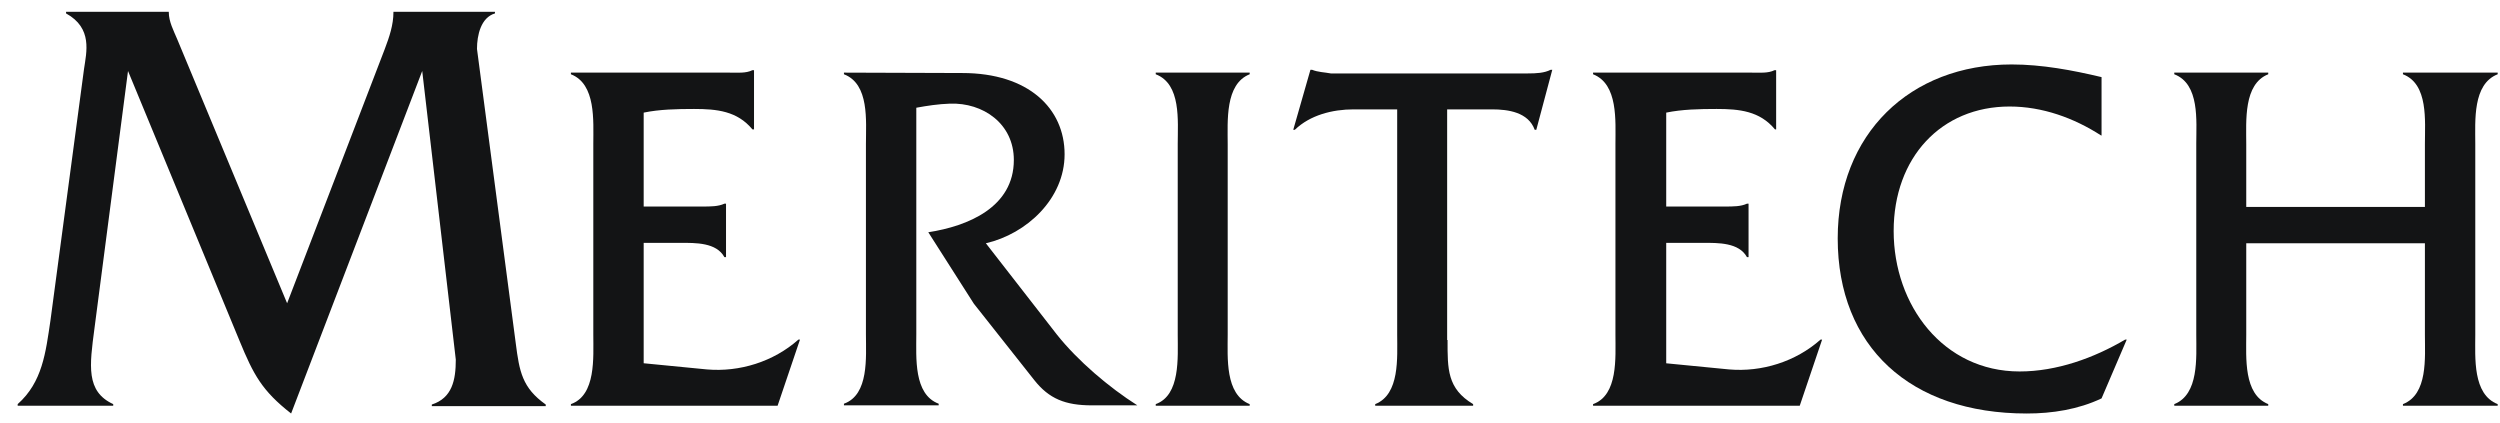
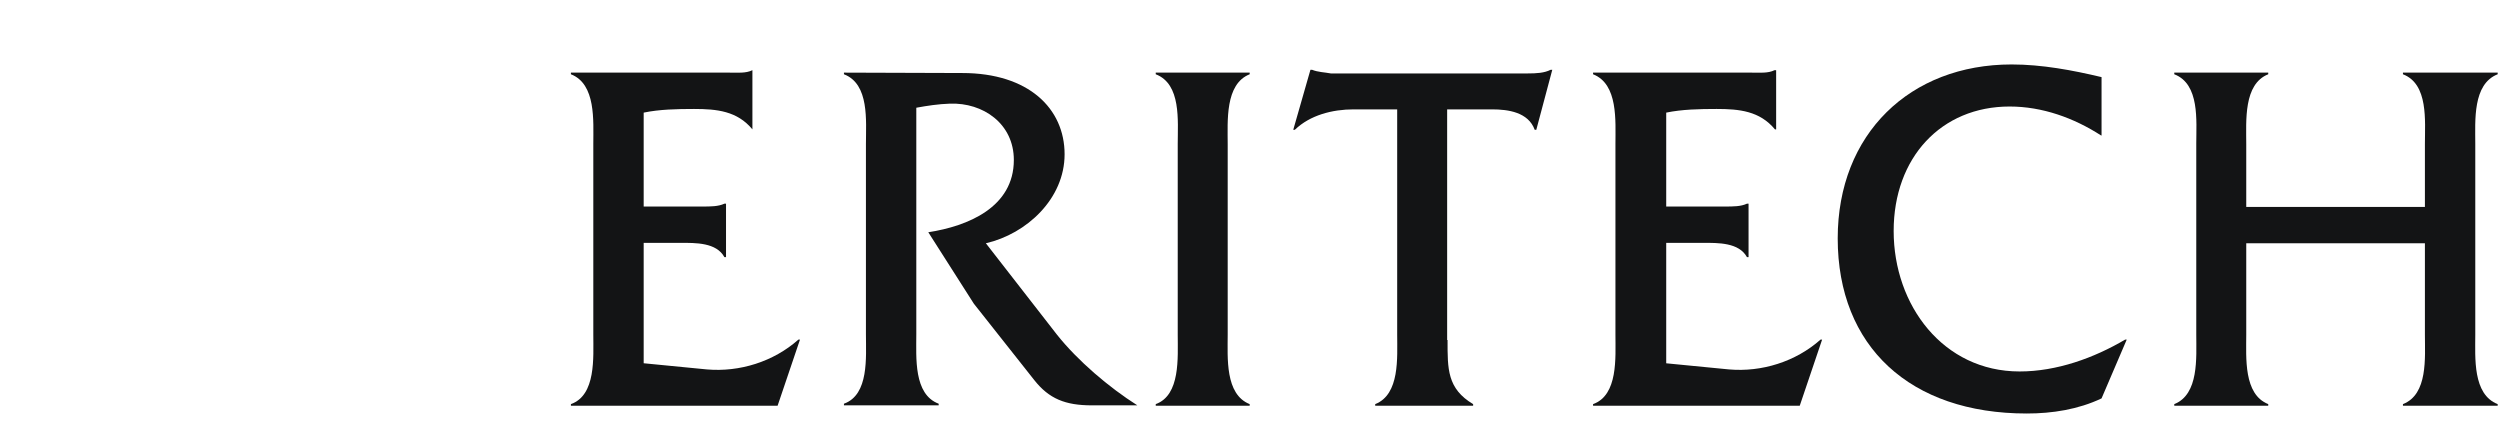
<svg xmlns="http://www.w3.org/2000/svg" width="142" height="24" viewBox="0 0 142 24" fill="none">
  <g clip-path="url(#clip0_1376_35419)">
-     <path d="M21.848 2.803C22.12 2.084 22.347 1.412 22.347 0.693V0.67H28.114V0.762C27.32 0.994 27.093 1.991 27.093 2.78L29.295 19.499C29.5 21.099 29.658 22.026 30.998 22.977V23.07H24.527V22.977C25.685 22.606 25.889 21.586 25.889 20.426L23.982 4.032L16.535 23.487C14.877 22.189 14.4 21.284 13.606 19.36L7.271 4.032L5.364 18.664C5.091 20.751 4.864 22.235 6.431 22.954V23.047H1.004V22.954C2.412 21.702 2.594 20.032 2.866 18.2L4.773 3.916C4.91 2.965 5.273 1.597 3.752 0.762V0.67H9.587V0.693C9.587 1.226 9.859 1.736 10.064 2.223L16.308 17.226L21.848 2.803Z" fill="#131415" />
-     <path d="M36.584 20.635L40.148 20.983C42.01 21.145 43.94 20.542 45.348 19.29H45.439L44.167 23.047H32.428V22.954C33.859 22.444 33.7 20.311 33.7 19.012V8.183C33.7 6.861 33.859 4.774 32.428 4.218V4.125H41.42C41.897 4.125 42.373 4.171 42.737 3.986H42.828V7.348H42.737C41.874 6.305 40.716 6.189 39.422 6.189C38.445 6.189 37.446 6.212 36.561 6.397V11.731H39.898C40.352 11.731 40.807 11.731 41.147 11.568H41.238V14.606H41.147C40.693 13.771 39.513 13.794 38.65 13.794H36.561V20.635H36.584Z" fill="#131415" />
+     <path d="M36.584 20.635L40.148 20.983C42.01 21.145 43.94 20.542 45.348 19.29H45.439L44.167 23.047H32.428V22.954C33.859 22.444 33.7 20.311 33.7 19.012V8.183C33.7 6.861 33.859 4.774 32.428 4.218V4.125H41.42C41.897 4.125 42.373 4.171 42.737 3.986V7.348H42.737C41.874 6.305 40.716 6.189 39.422 6.189C38.445 6.189 37.446 6.212 36.561 6.397V11.731H39.898C40.352 11.731 40.807 11.731 41.147 11.568H41.238V14.606H41.147C40.693 13.771 39.513 13.794 38.65 13.794H36.561V20.635H36.584Z" fill="#131415" />
    <path d="M54.657 4.148C58.426 4.148 60.469 6.166 60.469 8.763C60.469 11.29 58.313 13.284 55.997 13.818L60.038 19.012C61.219 20.496 62.99 22.003 64.602 23.024H62.014C60.515 23.024 59.584 22.652 58.744 21.586L55.315 17.25L52.727 13.192C54.975 12.844 57.586 11.777 57.586 9.087C57.586 7.024 55.838 5.818 53.953 5.887C53.295 5.91 52.682 6.003 52.046 6.119V18.989C52.046 20.311 51.887 22.398 53.317 22.931V23.024H47.936V22.931C49.367 22.421 49.185 20.287 49.185 18.989V8.183C49.185 6.861 49.389 4.774 47.936 4.218V4.125L54.657 4.148Z" fill="#131415" />
    <path d="M66.895 8.183C66.895 6.861 67.1 4.774 65.646 4.218V4.125H70.982V4.218C69.574 4.774 69.733 6.884 69.733 8.183V19.012C69.733 20.311 69.574 22.398 70.982 22.954V23.047H65.646V22.954C67.054 22.444 66.895 20.311 66.895 19.012V8.183Z" fill="#131415" />
    <path d="M82.221 19.313C82.221 20.96 82.198 22.073 83.674 22.954V23.047H78.112V22.954C79.519 22.398 79.36 20.31 79.36 19.012V6.212H76.885C75.682 6.212 74.41 6.537 73.548 7.371H73.457L74.433 3.963H74.524C74.865 4.102 75.228 4.102 75.591 4.171H86.785C87.262 4.171 87.716 4.148 88.079 3.963H88.17L87.262 7.371H87.171C86.808 6.374 85.672 6.212 84.742 6.212H82.198V19.313H82.221Z" fill="#131415" />
    <path d="M94.641 20.635L98.206 20.983C100.068 21.145 101.998 20.542 103.405 19.29H103.496L102.225 23.047H90.486V22.954C91.916 22.444 91.757 20.311 91.757 19.012V8.183C91.757 6.861 91.916 4.774 90.486 4.218V4.125H99.477C99.954 4.125 100.431 4.171 100.794 3.986H100.885V7.348H100.817C99.954 6.305 98.796 6.189 97.502 6.189C96.526 6.189 95.526 6.212 94.641 6.397V11.731H97.979C98.433 11.731 98.887 11.731 99.228 11.568H99.318V14.606H99.228C98.773 13.771 97.593 13.794 96.73 13.794H94.641V20.635Z" fill="#131415" />
    <path d="M119.344 7.696C117.8 6.699 116.007 6.05 114.145 6.05C110.262 6.05 107.56 8.948 107.56 13.122C107.56 17.342 110.376 21.099 114.713 21.099C116.824 21.099 118.935 20.334 120.707 19.29H120.798L119.368 22.629C118.05 23.255 116.574 23.487 115.121 23.487C108.491 23.487 104.382 19.684 104.382 13.54C104.382 7.603 108.491 3.661 114.258 3.661C115.984 3.661 117.71 3.986 119.368 4.38V7.696H119.344Z" fill="#131415" />
    <path d="M127.587 13.818V19.012C127.587 20.311 127.427 22.398 128.836 22.954V23.047H123.499V22.954C124.908 22.398 124.748 20.311 124.748 19.012V8.16C124.748 6.861 124.952 4.774 123.499 4.218V4.125H128.836V4.218C127.427 4.774 127.587 6.861 127.587 8.183V11.754H137.735V8.183C137.735 6.861 137.94 4.774 136.487 4.218V4.125H141.868V4.218C140.438 4.774 140.596 6.861 140.596 8.16V19.012C140.596 20.311 140.438 22.398 141.868 22.954V23.047H136.487V22.954C137.917 22.398 137.735 20.311 137.735 19.012V13.818H127.587Z" fill="#131415" />
  </g>
  <defs>
    <clipPath id="clip0_1376_35419">
      <rect width="141" height="24" fill="white" transform="translate(0.913)" />
    </clipPath>
  </defs>
</svg>